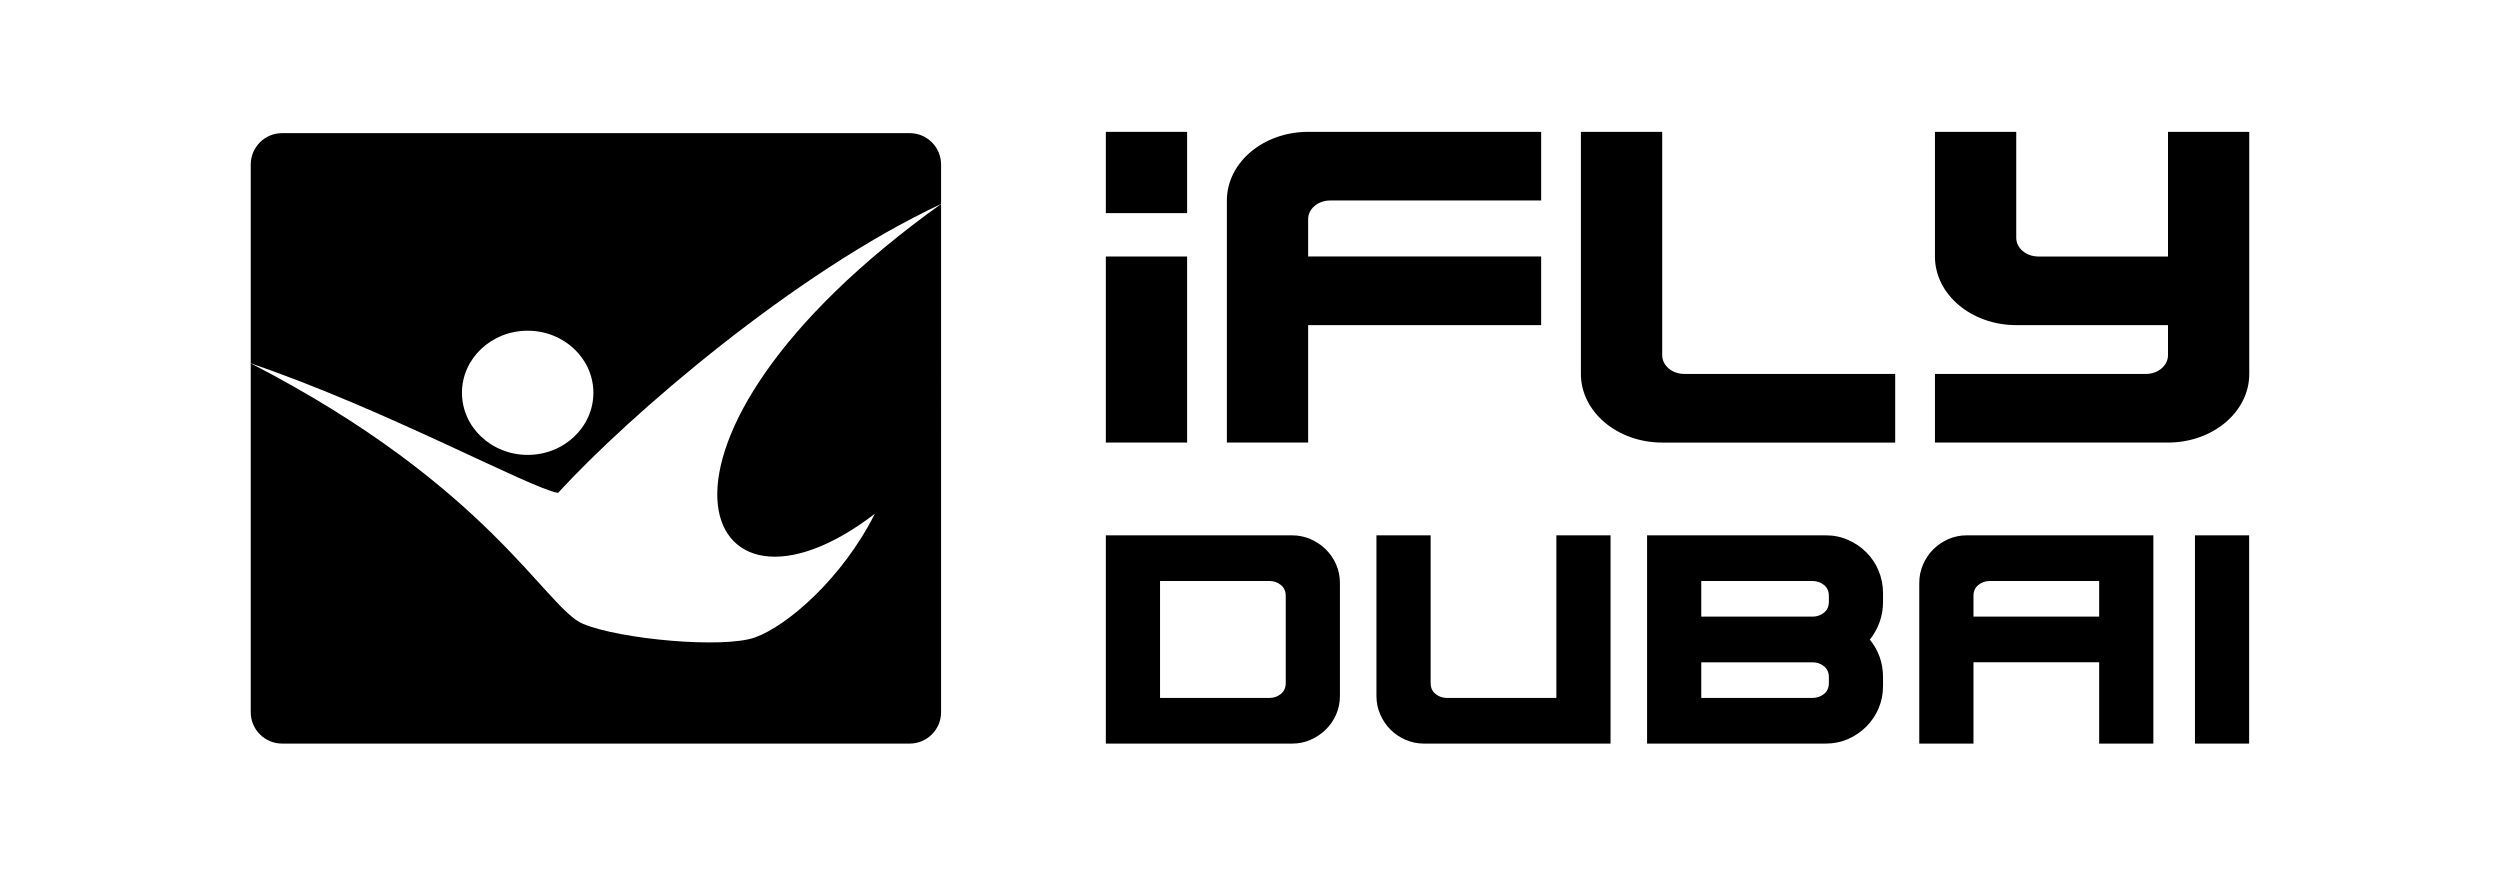
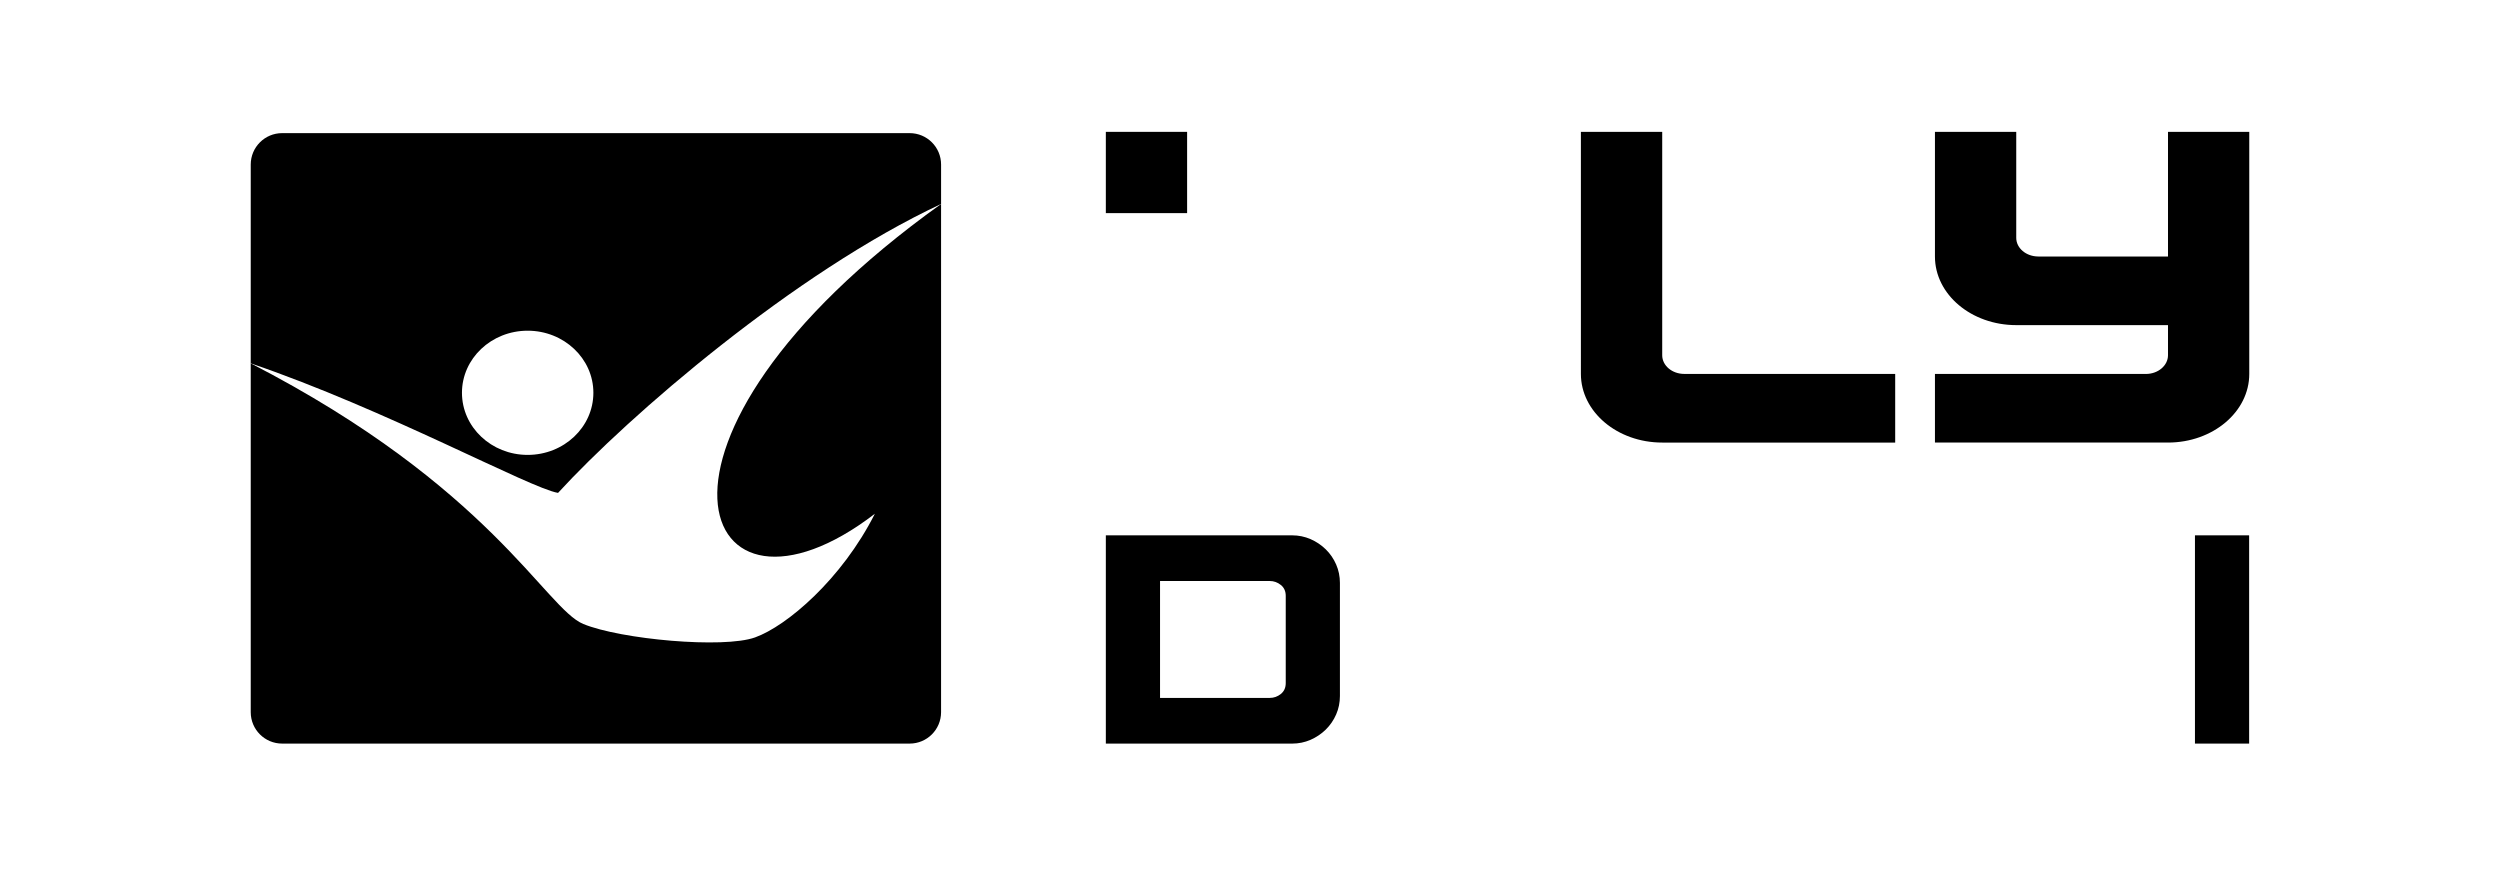
<svg xmlns="http://www.w3.org/2000/svg" version="1.1" x="0px" y="0px" width="274.243px" height="96.035px" viewBox="0 0 274.243 96.035" enable-background="new 0 0 274.243 96.035" xml:space="preserve">
  <g id="Layer_1">
    <g>
      <g>
        <path d="M95.969,56.358C92.341,63.552,86.3,68.676,82.833,69.92c-3.466,1.252-14.759,0.217-18.848-1.471     c-4.136-1.699-10.2-15.048-36.48-28.591v38.268c0,1.902,1.544,3.444,3.446,3.444h68.835c1.906,0,3.447-1.542,3.447-3.444V22.378     C66.839,48.442,76.608,71.226,95.969,56.358z" />
        <path d="M99.786,14.604H30.951c-1.902,0-3.446,1.543-3.446,3.447v21.806c14.866,5.071,30.643,13.701,33.71,14.212     c7.782-8.49,25.943-24.173,42.019-31.692v-4.327C103.234,16.147,101.693,14.604,99.786,14.604z M57.883,49.901     c-3.981,0-7.207-3.049-7.207-6.815c0-3.755,3.226-6.809,7.207-6.809c3.981,0,7.209,3.054,7.209,6.809     C65.092,46.852,61.864,49.901,57.883,49.901z" />
      </g>
      <path d="M246.738,41.022c0,4.155-3.992,7.526-8.915,7.526h-25.565v-7.526h23.139c1.341,0,2.426-0.921,2.426-2.053v-3.304h-16.647    c-4.923,0-8.918-3.364-8.918-7.526V14.464h8.918v11.627c0,1.128,1.08,2.043,2.419,2.046h14.228V14.464h8.915V41.022" />
      <path d="M173.42,41.018c0,4.159,3.994,7.53,8.92,7.53v0.001h25.557v-7.531h-23.134c-1.343,0-2.423-0.917-2.423-2.048V14.464h-8.92    V41.018" />
-       <path d="M134.585,48.547h8.915V35.665h25.56v-7.531H143.5v-4.1c0-1.125,1.08-2.041,2.415-2.041h23.146v-7.53H143.5    c-4.924,0-8.915,3.369-8.915,7.53V48.547" />
-       <rect x="121.307" y="28.138" width="8.916" height="20.409" />
      <rect x="121.307" y="14.464" width="8.916" height="8.915" />
      <path d="M141.741,58.725c0.713,0,1.382,0.139,2.019,0.414c0.631,0.276,1.19,0.653,1.673,1.124    c0.482,0.472,0.863,1.025,1.139,1.661c0.275,0.632,0.413,1.305,0.413,2.021v12.407c0,0.715-0.138,1.389-0.413,2.02    c-0.276,0.636-0.657,1.187-1.139,1.662c-0.483,0.472-1.042,0.846-1.673,1.124c-0.636,0.275-1.305,0.414-2.019,0.414h-20.434    V58.725H141.741 M139.28,76.56c0.46,0,0.867-0.144,1.223-0.433c0.359-0.287,0.539-0.687,0.539-1.193V65.36    c0-0.505-0.181-0.904-0.539-1.191c-0.355-0.288-0.763-0.435-1.223-0.435h-12.027V76.56H139.28z" />
-       <path d="M156.938,74.934c0,0.506,0.179,0.906,0.536,1.193c0.358,0.288,0.776,0.433,1.263,0.433h11.992V58.725h5.943V81.57h-20.466    c-0.714,0-1.387-0.139-2.019-0.414c-0.633-0.277-1.187-0.651-1.658-1.124c-0.472-0.474-0.846-1.026-1.123-1.662    c-0.277-0.631-0.414-1.304-0.414-2.02V58.725h5.945V74.934" />
-       <path d="M180.68,81.57V58.725h19.63c0.853,0,1.659,0.166,2.421,0.502c0.761,0.331,1.423,0.788,2.003,1.365    c0.576,0.577,1.025,1.249,1.347,2.022c0.322,0.77,0.482,1.583,0.482,2.439v0.966c0,0.783-0.123,1.525-0.377,2.228    c-0.253,0.702-0.613,1.343-1.072,1.918c0.459,0.552,0.819,1.181,1.072,1.882c0.254,0.704,0.377,1.45,0.377,2.229v0.967    c0,0.877-0.16,1.694-0.482,2.455c-0.323,0.761-0.772,1.43-1.347,2.003c-0.58,0.578-1.243,1.035-2.003,1.366    c-0.763,0.333-1.568,0.502-2.421,0.502H180.68 M198.825,67.643c0.483,0,0.903-0.143,1.261-0.434    c0.355-0.287,0.535-0.683,0.535-1.19V65.36c0-0.505-0.179-0.904-0.535-1.191c-0.359-0.288-0.778-0.435-1.261-0.435h-12.201v3.908    H198.825z M198.825,76.56c0.483,0,0.903-0.144,1.261-0.433c0.355-0.287,0.535-0.687,0.535-1.193v-0.658    c0-0.504-0.179-0.905-0.535-1.191c-0.359-0.288-0.778-0.433-1.261-0.433h-12.201v3.908H198.825z" />
-       <path d="M230.273,72.652h-13.788v8.919h-5.947V63.944c0-0.715,0.141-1.389,0.416-2.021c0.276-0.636,0.648-1.189,1.121-1.661    c0.473-0.471,1.026-0.848,1.655-1.124c0.636-0.275,1.308-0.414,2.02-0.414h20.468V81.57h-5.945V72.652 M218.283,63.734    c-0.484,0-0.905,0.147-1.264,0.435c-0.354,0.287-0.534,0.686-0.534,1.191v2.283h13.788v-3.908H218.283z" />
      <rect x="240.78" y="58.725" width="5.944" height="22.845" />
    </g>
  </g>
  <g id="Layer_2">
</g>
</svg>